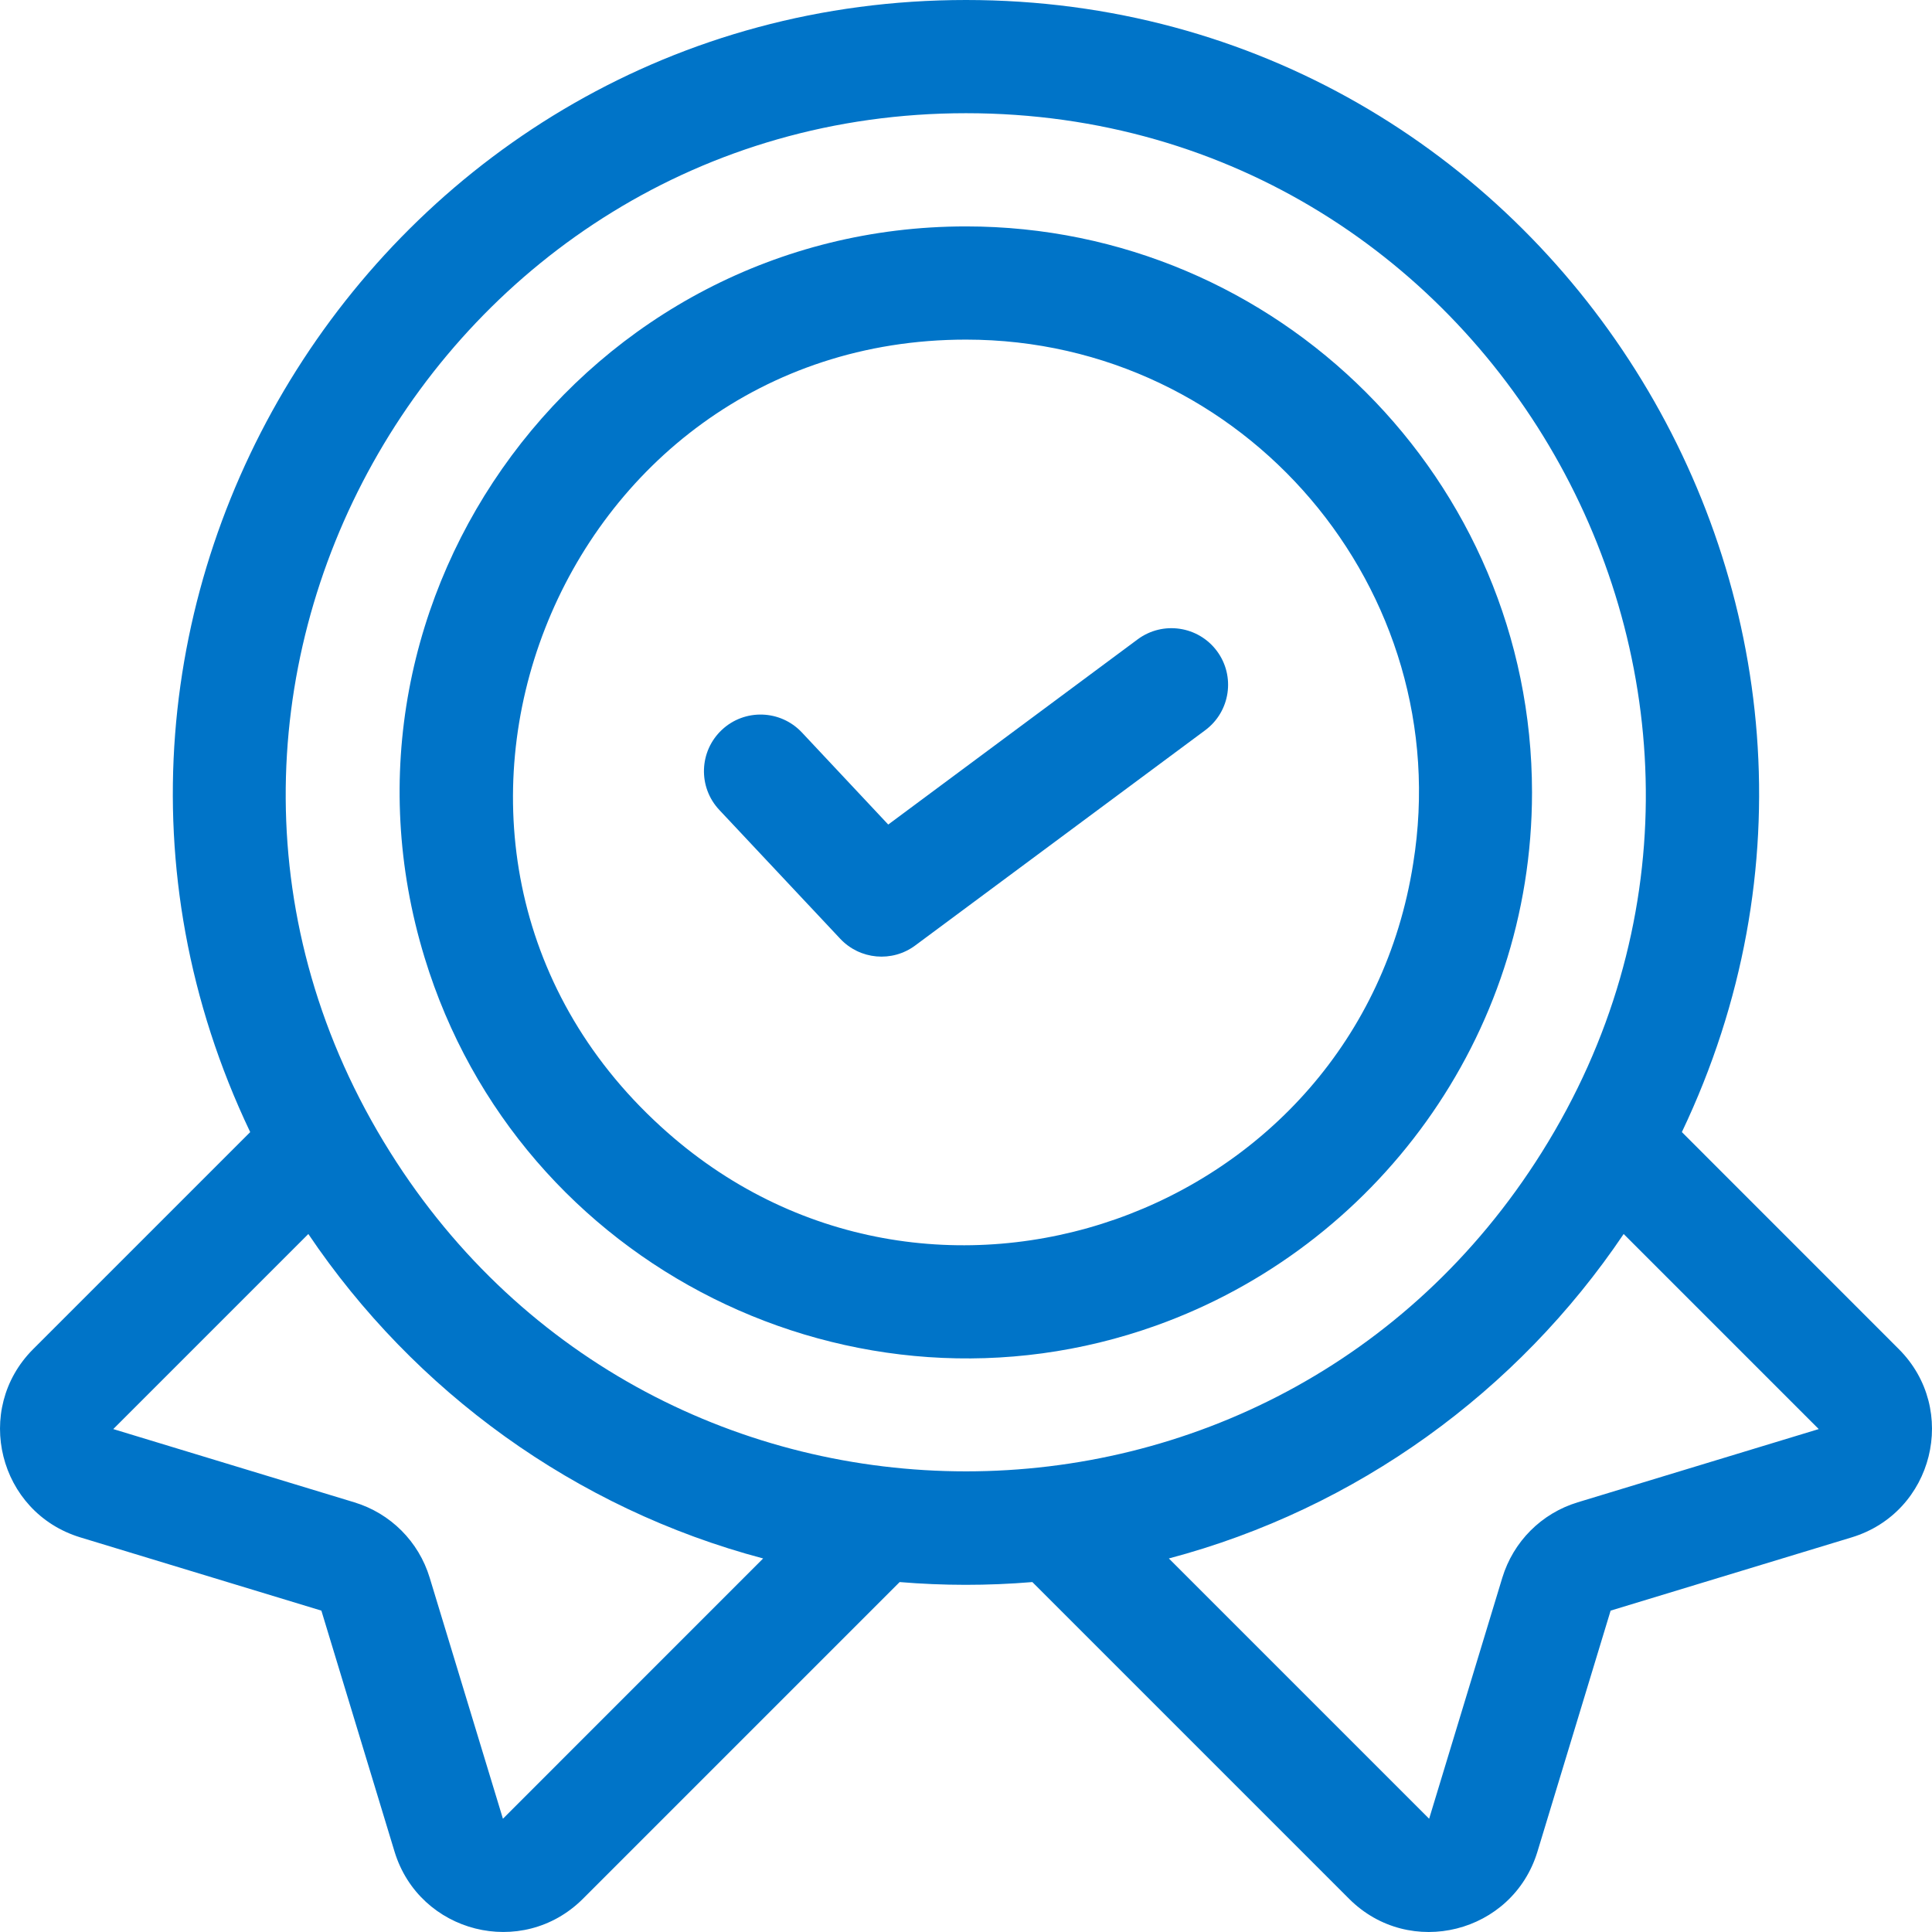
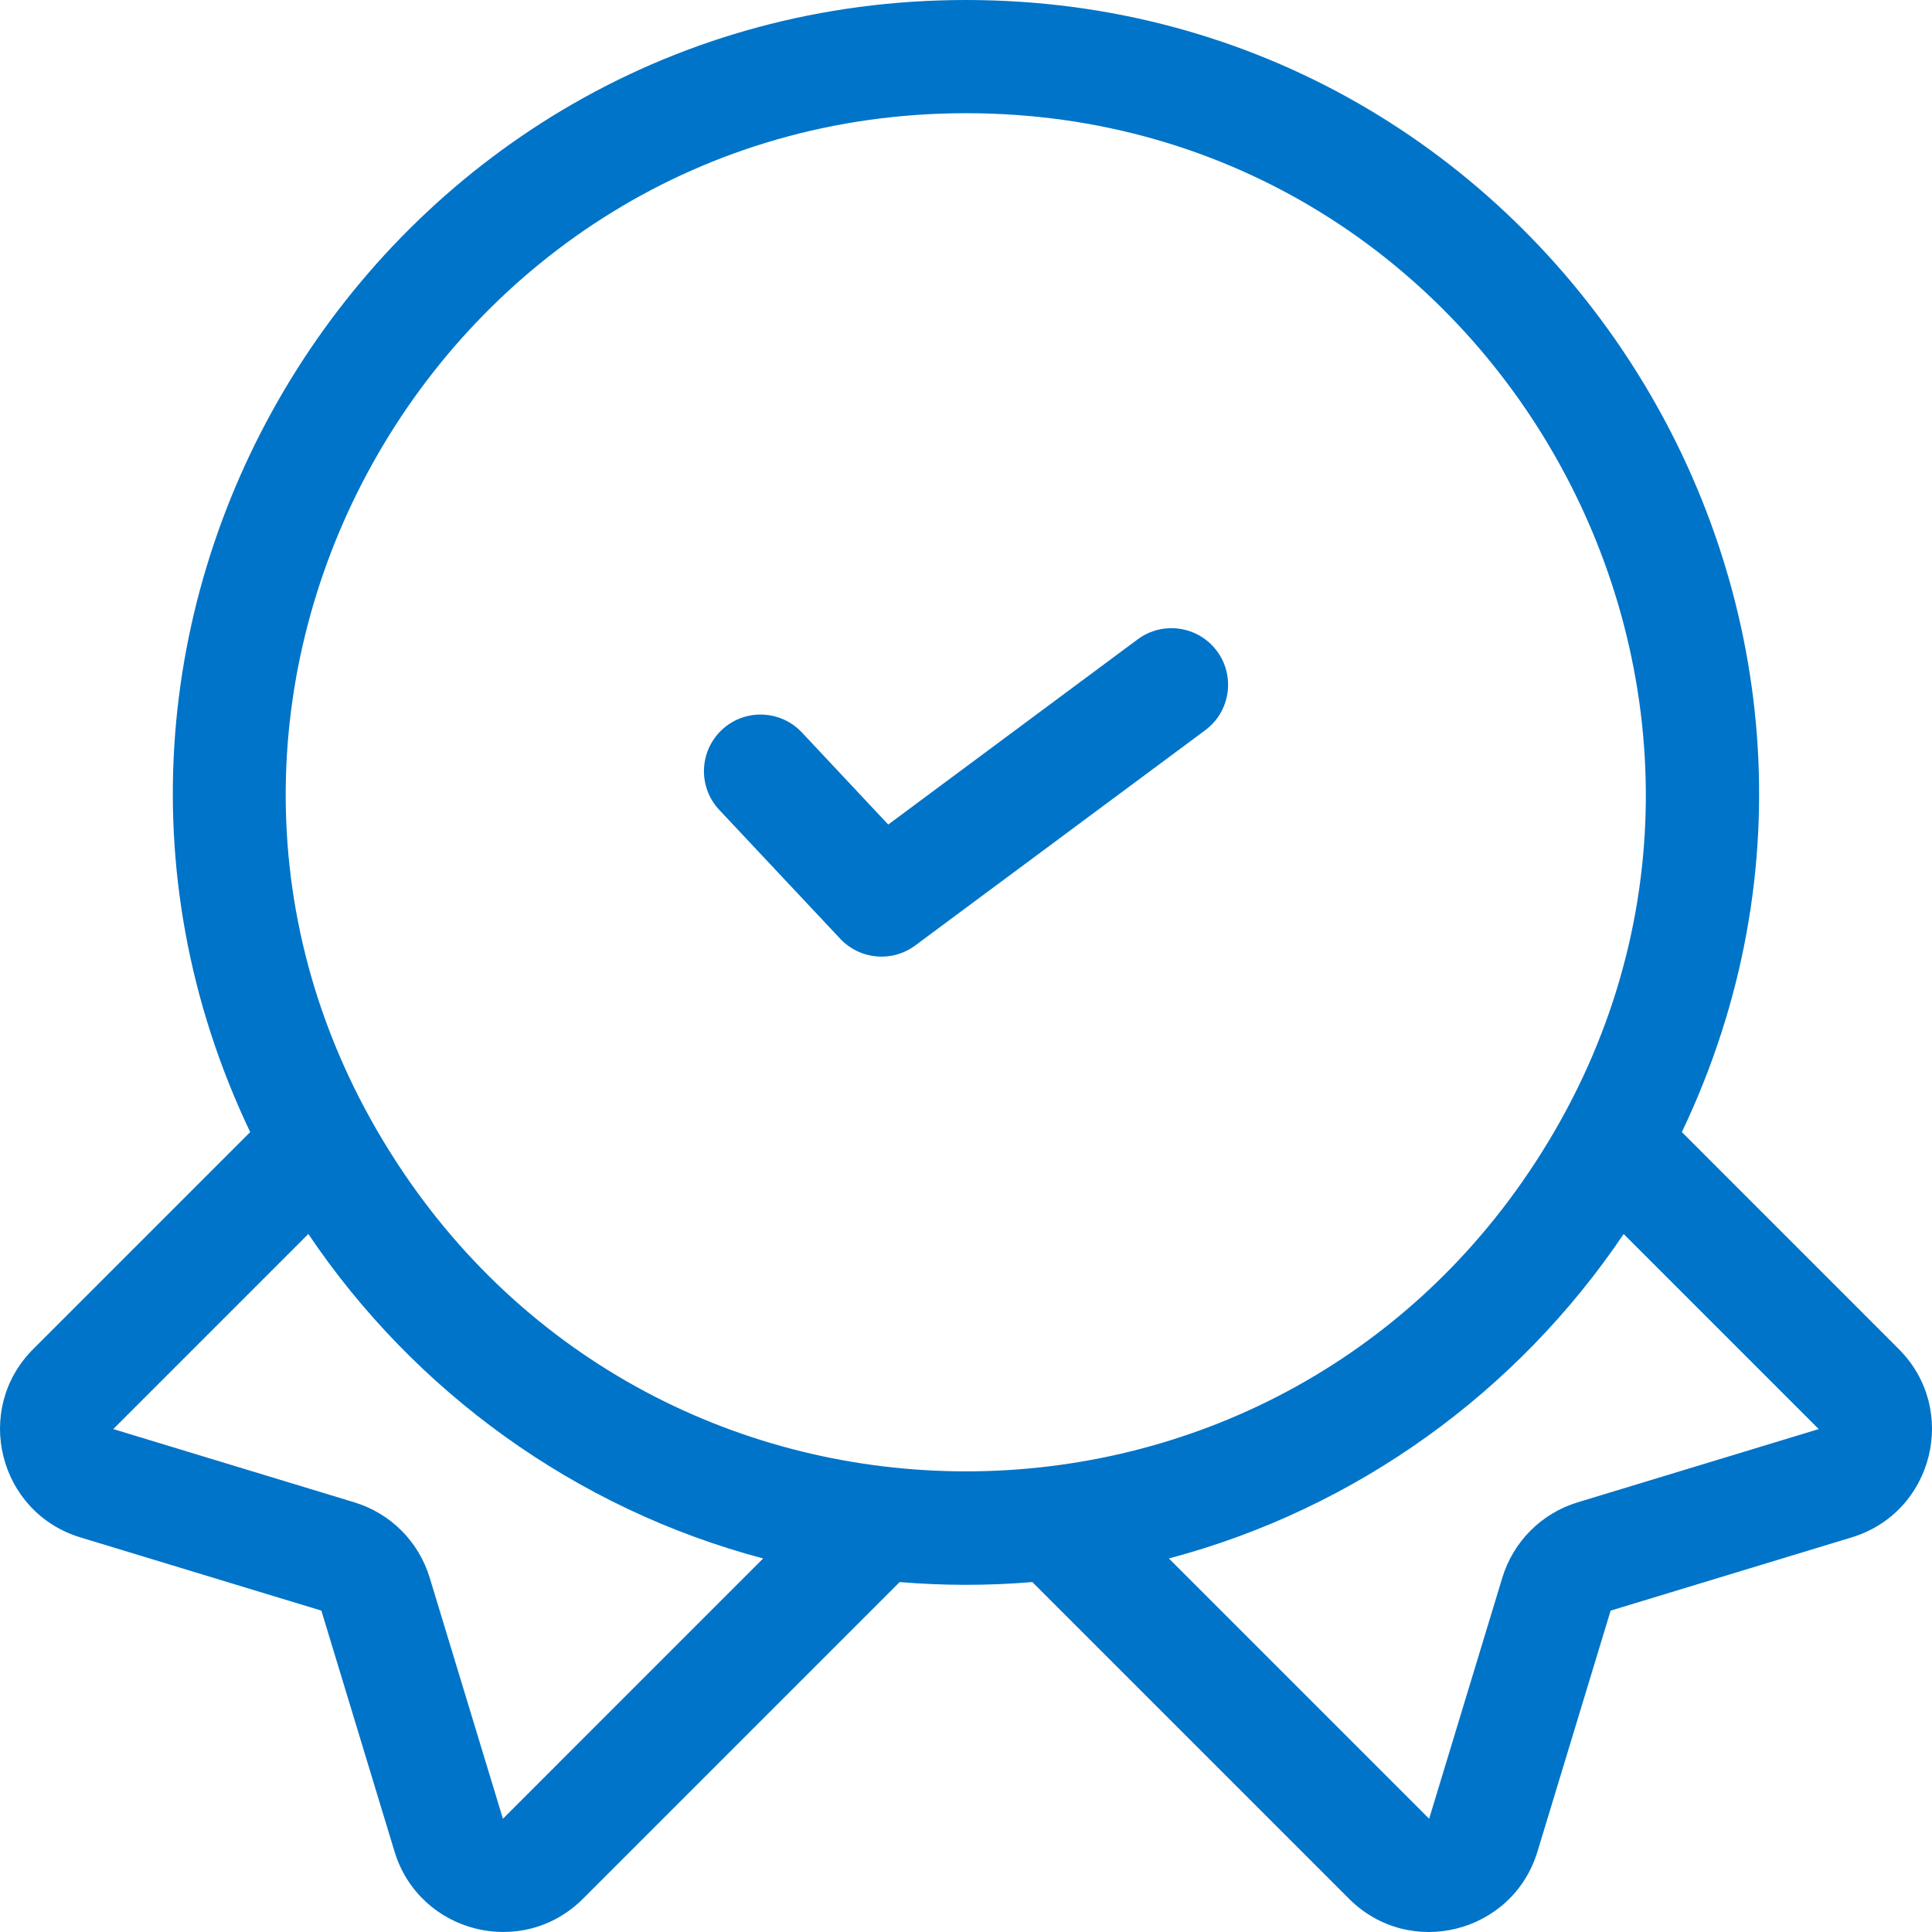
<svg xmlns="http://www.w3.org/2000/svg" width="32" height="32" viewBox="0 0 32 32" fill="none">
  <g clip-path="url(#clip0_0_340)">
    <path d="M31.45 22.345L27.857 18.751C31.979 10.101 25.643 0 16 0C6.374 0 0.013 10.084 4.144 18.751L0.55 22.345C-0.45 23.345 -0.025 25.051 1.331 25.464L5.323 26.677L6.535 30.669C6.947 32.019 8.65 32.453 9.655 31.45L14.901 26.204C15.623 26.264 16.353 26.266 17.099 26.204L22.345 31.45C23.347 32.452 25.053 32.022 25.465 30.669L26.677 26.677L30.669 25.464C32.027 25.051 32.449 23.343 31.45 22.345ZM8.33 30.124L7.117 26.132C6.935 25.532 6.468 25.065 5.868 24.883L1.876 23.67L5.107 20.439C6.862 23.044 9.526 24.988 12.64 25.813L8.33 30.124ZM6.462 19.084C1.752 11.583 7.232 1.875 16 1.875C24.839 1.875 30.206 11.65 25.538 19.084C21.118 26.133 10.881 26.132 6.462 19.084ZM26.132 24.883C25.532 25.065 25.066 25.532 24.883 26.132L23.671 30.124L19.36 25.813C22.474 24.988 25.138 23.044 26.893 20.439L30.124 23.67L26.132 24.883Z" fill="#0074C8" />
-     <path d="M16 3.75C9.726 3.75 5.191 9.84 7.033 15.862C8.602 21.004 14.17 23.737 19.15 21.955C22.777 20.657 25.375 17.187 25.375 13.125C25.375 7.955 21.169 3.75 16 3.75ZM10.944 18.658C5.882 14.038 9.212 5.625 16 5.625C20.62 5.625 24.137 9.782 23.407 14.301C22.489 20.159 15.359 22.698 10.944 18.658Z" fill="#0074C8" />
    <path d="M18.844 10.589L14.712 13.657L13.281 12.131C12.926 11.754 12.333 11.735 11.956 12.089C11.578 12.444 11.559 13.037 11.914 13.415L13.917 15.549C14.243 15.896 14.777 15.944 15.159 15.66L19.962 12.095C20.378 11.786 20.465 11.199 20.156 10.783C19.847 10.368 19.26 10.281 18.844 10.589Z" fill="#0074C8" />
  </g>
  <defs>
    <clipPath id="clip0_0_340">
      <rect width="32" height="32" fill="white" />
    </clipPath>
  </defs>
</svg>